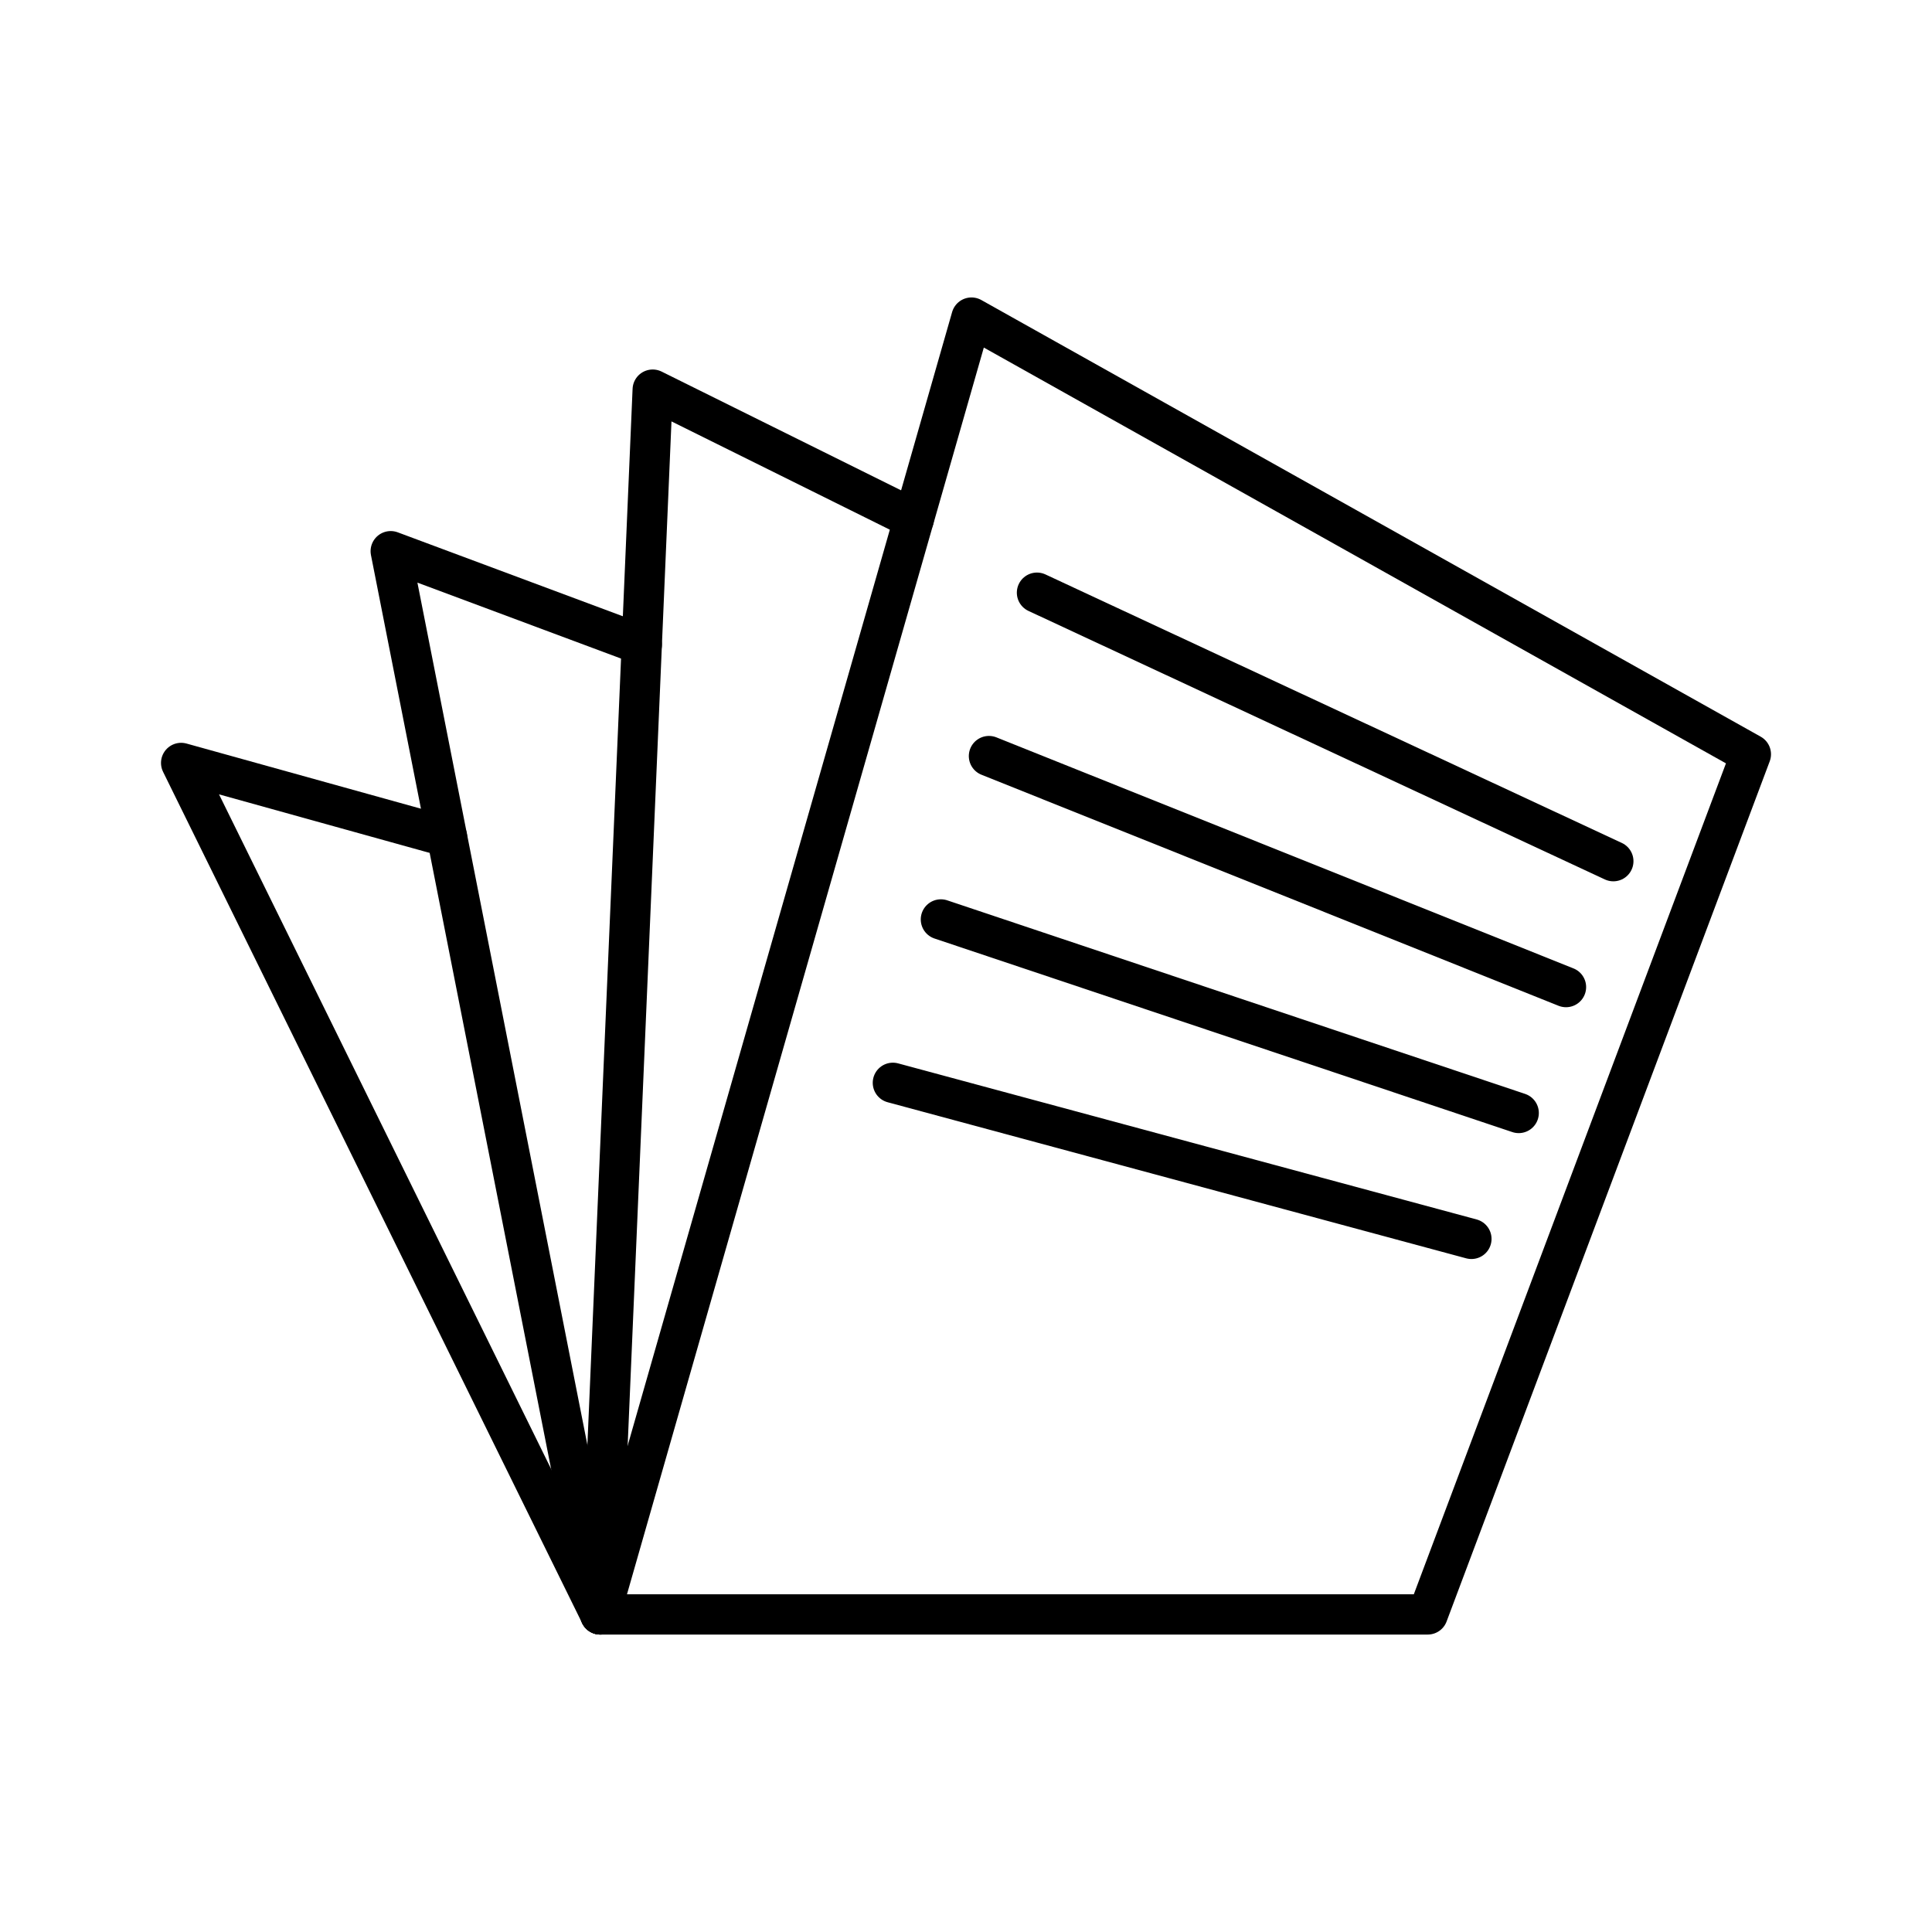
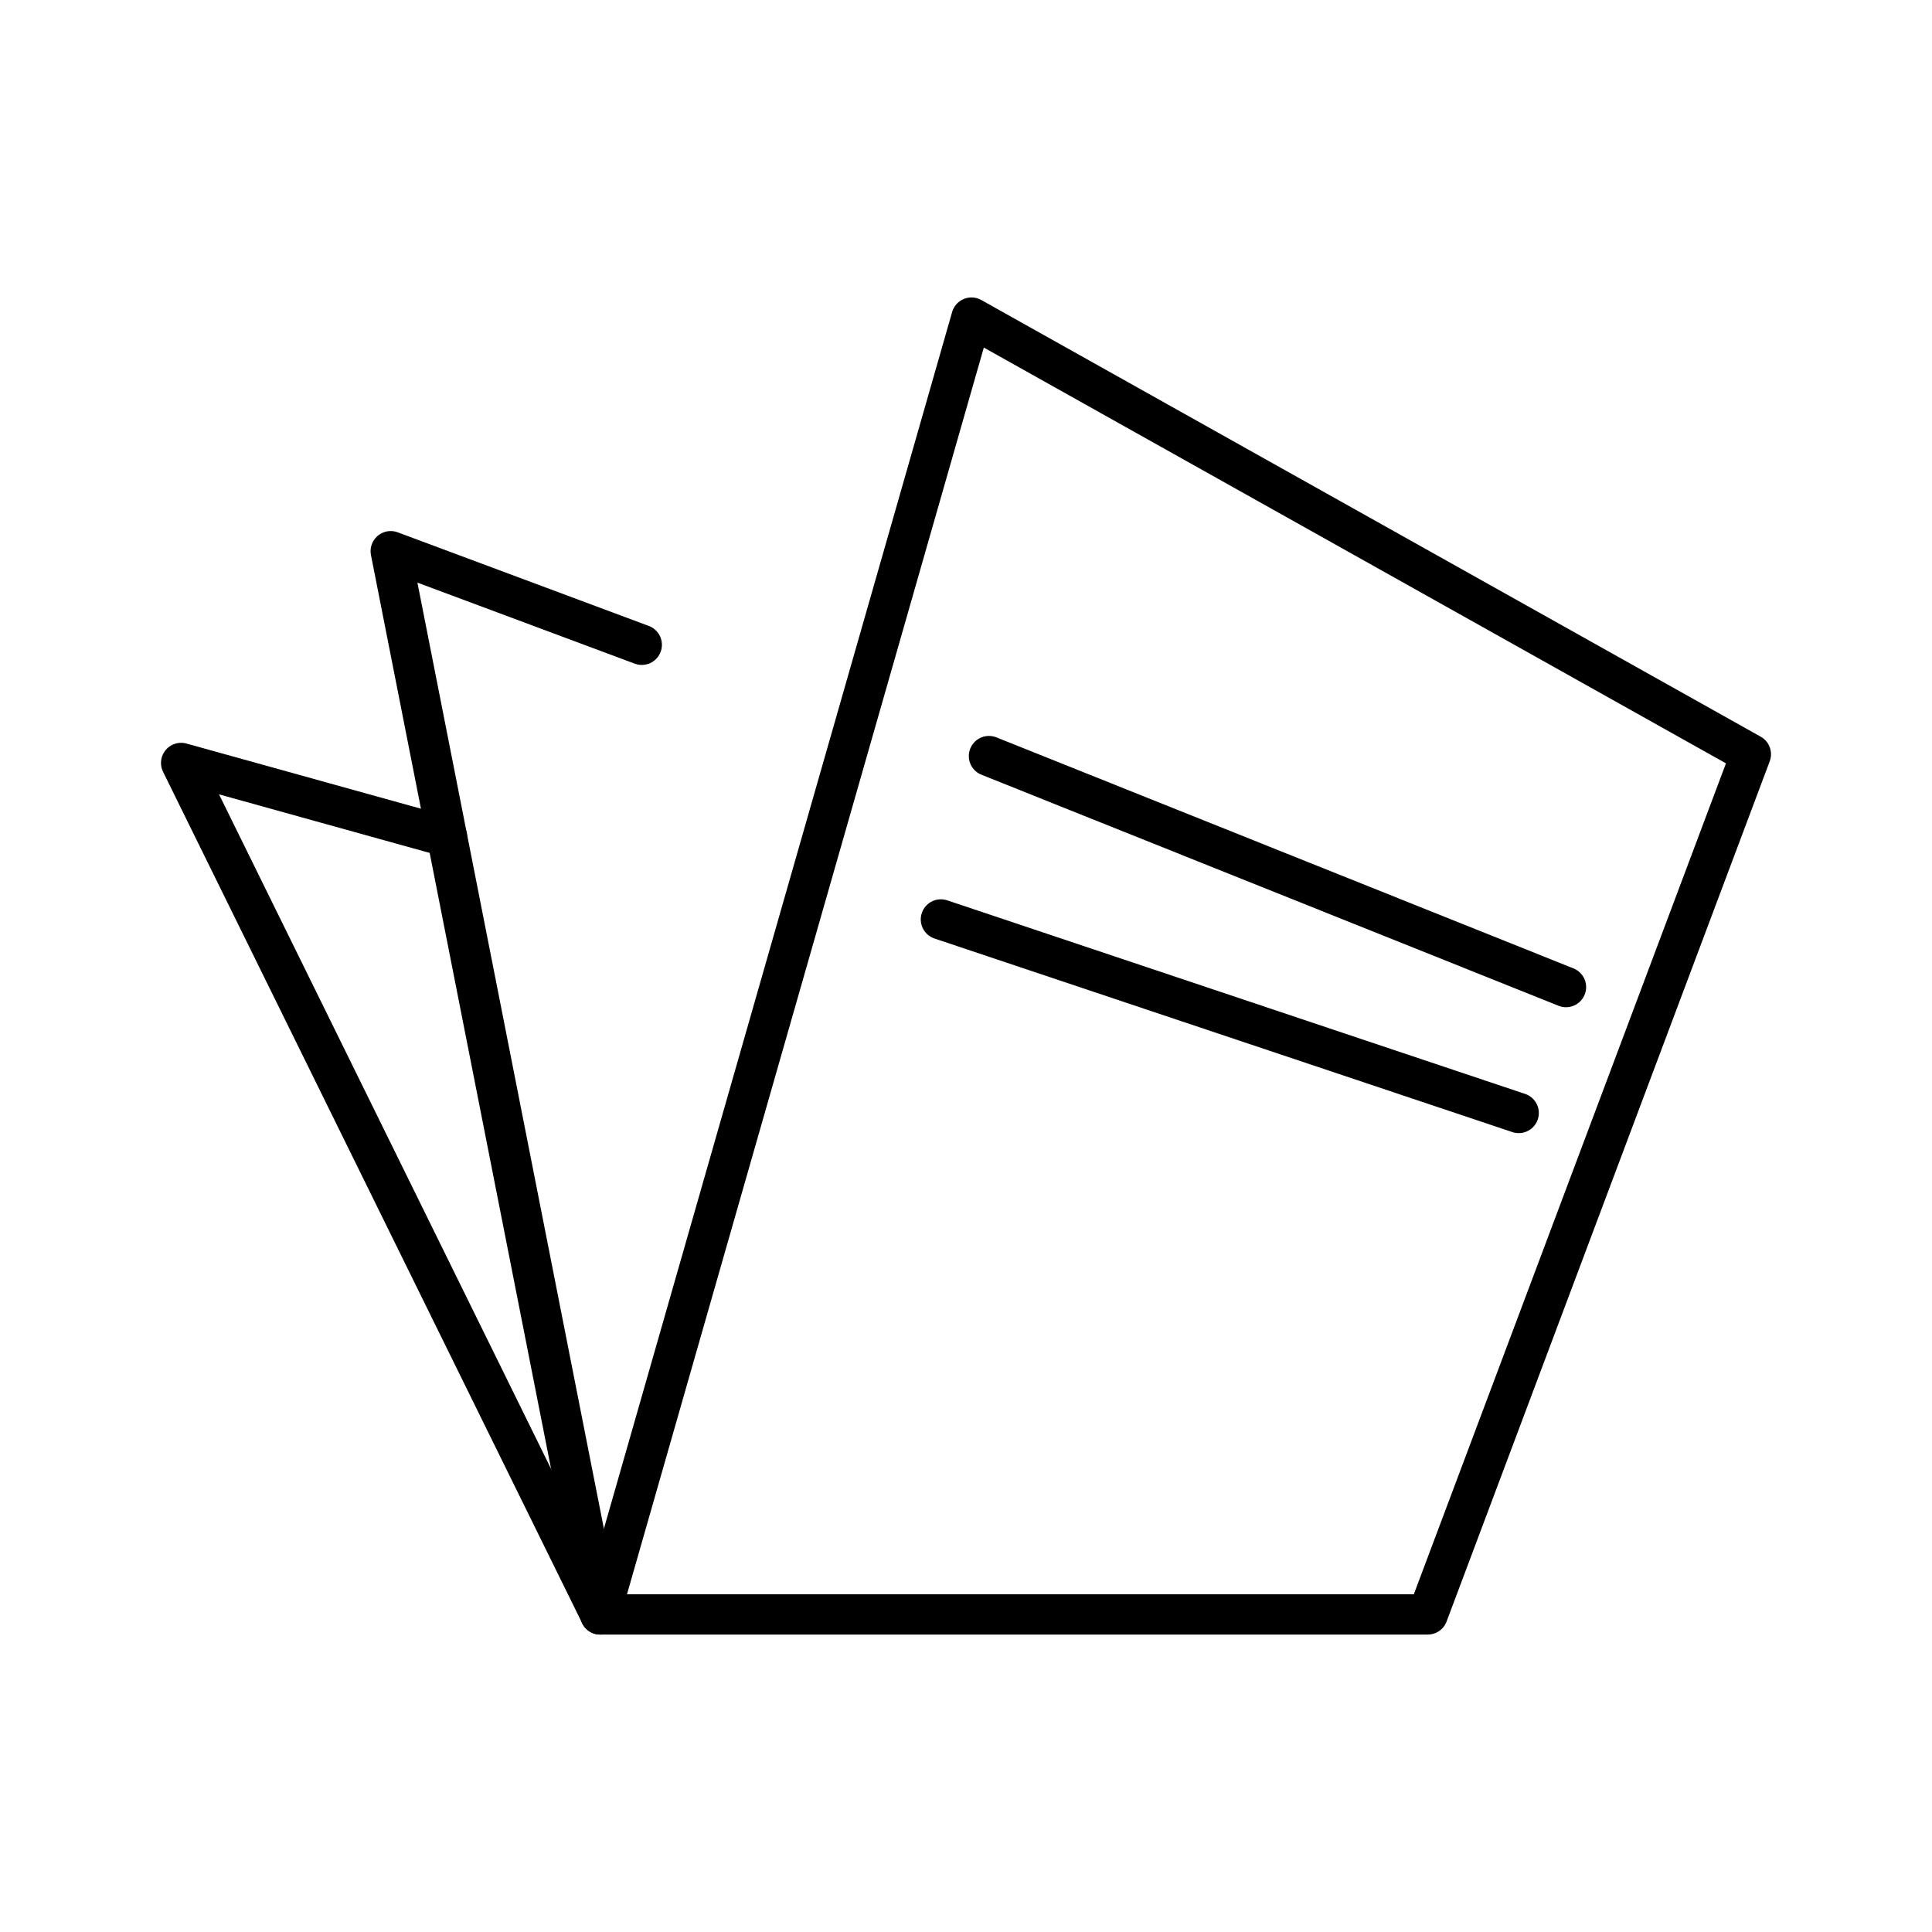
<svg xmlns="http://www.w3.org/2000/svg" width="30px" height="30px" viewBox="0 0 48 48" fill="#000000">
  <g id="SVGRepo_bgCarrier" stroke-width="0" />
  <g id="SVGRepo_tracerCarrier" stroke-linecap="round" stroke-linejoin="round" />
  <g id="SVGRepo_iconCarrier">
    <defs>
      <style>.a{fill:none;stroke:#000000;stroke-linecap:round;stroke-linejoin:round;}</style>
    </defs>
    <polygon class="a" points="24.136 7.89 43.5 18.739 35.472 40.11 14.914 40.11 24.136 7.89" />
    <polyline class="a" points="14.914 40.11 4.5 18.955 11.106 20.791" />
    <polyline class="a" points="14.914 40.11 9.707 13.694 15.945 16.02" />
-     <polyline class="a" points="22.703 12.897 16.216 9.68 14.914 40.11" />
-     <line class="a" x1="25.763" y1="14.725" x2="40.083" y2="21.396" />
    <line class="a" x1="24.57" y1="18.784" x2="38.907" y2="24.524" />
    <line class="a" x1="23.376" y1="22.843" x2="37.732" y2="27.652" />
-     <line class="a" x1="22.183" y1="26.902" x2="36.557" y2="30.78" />
  </g>
</svg>